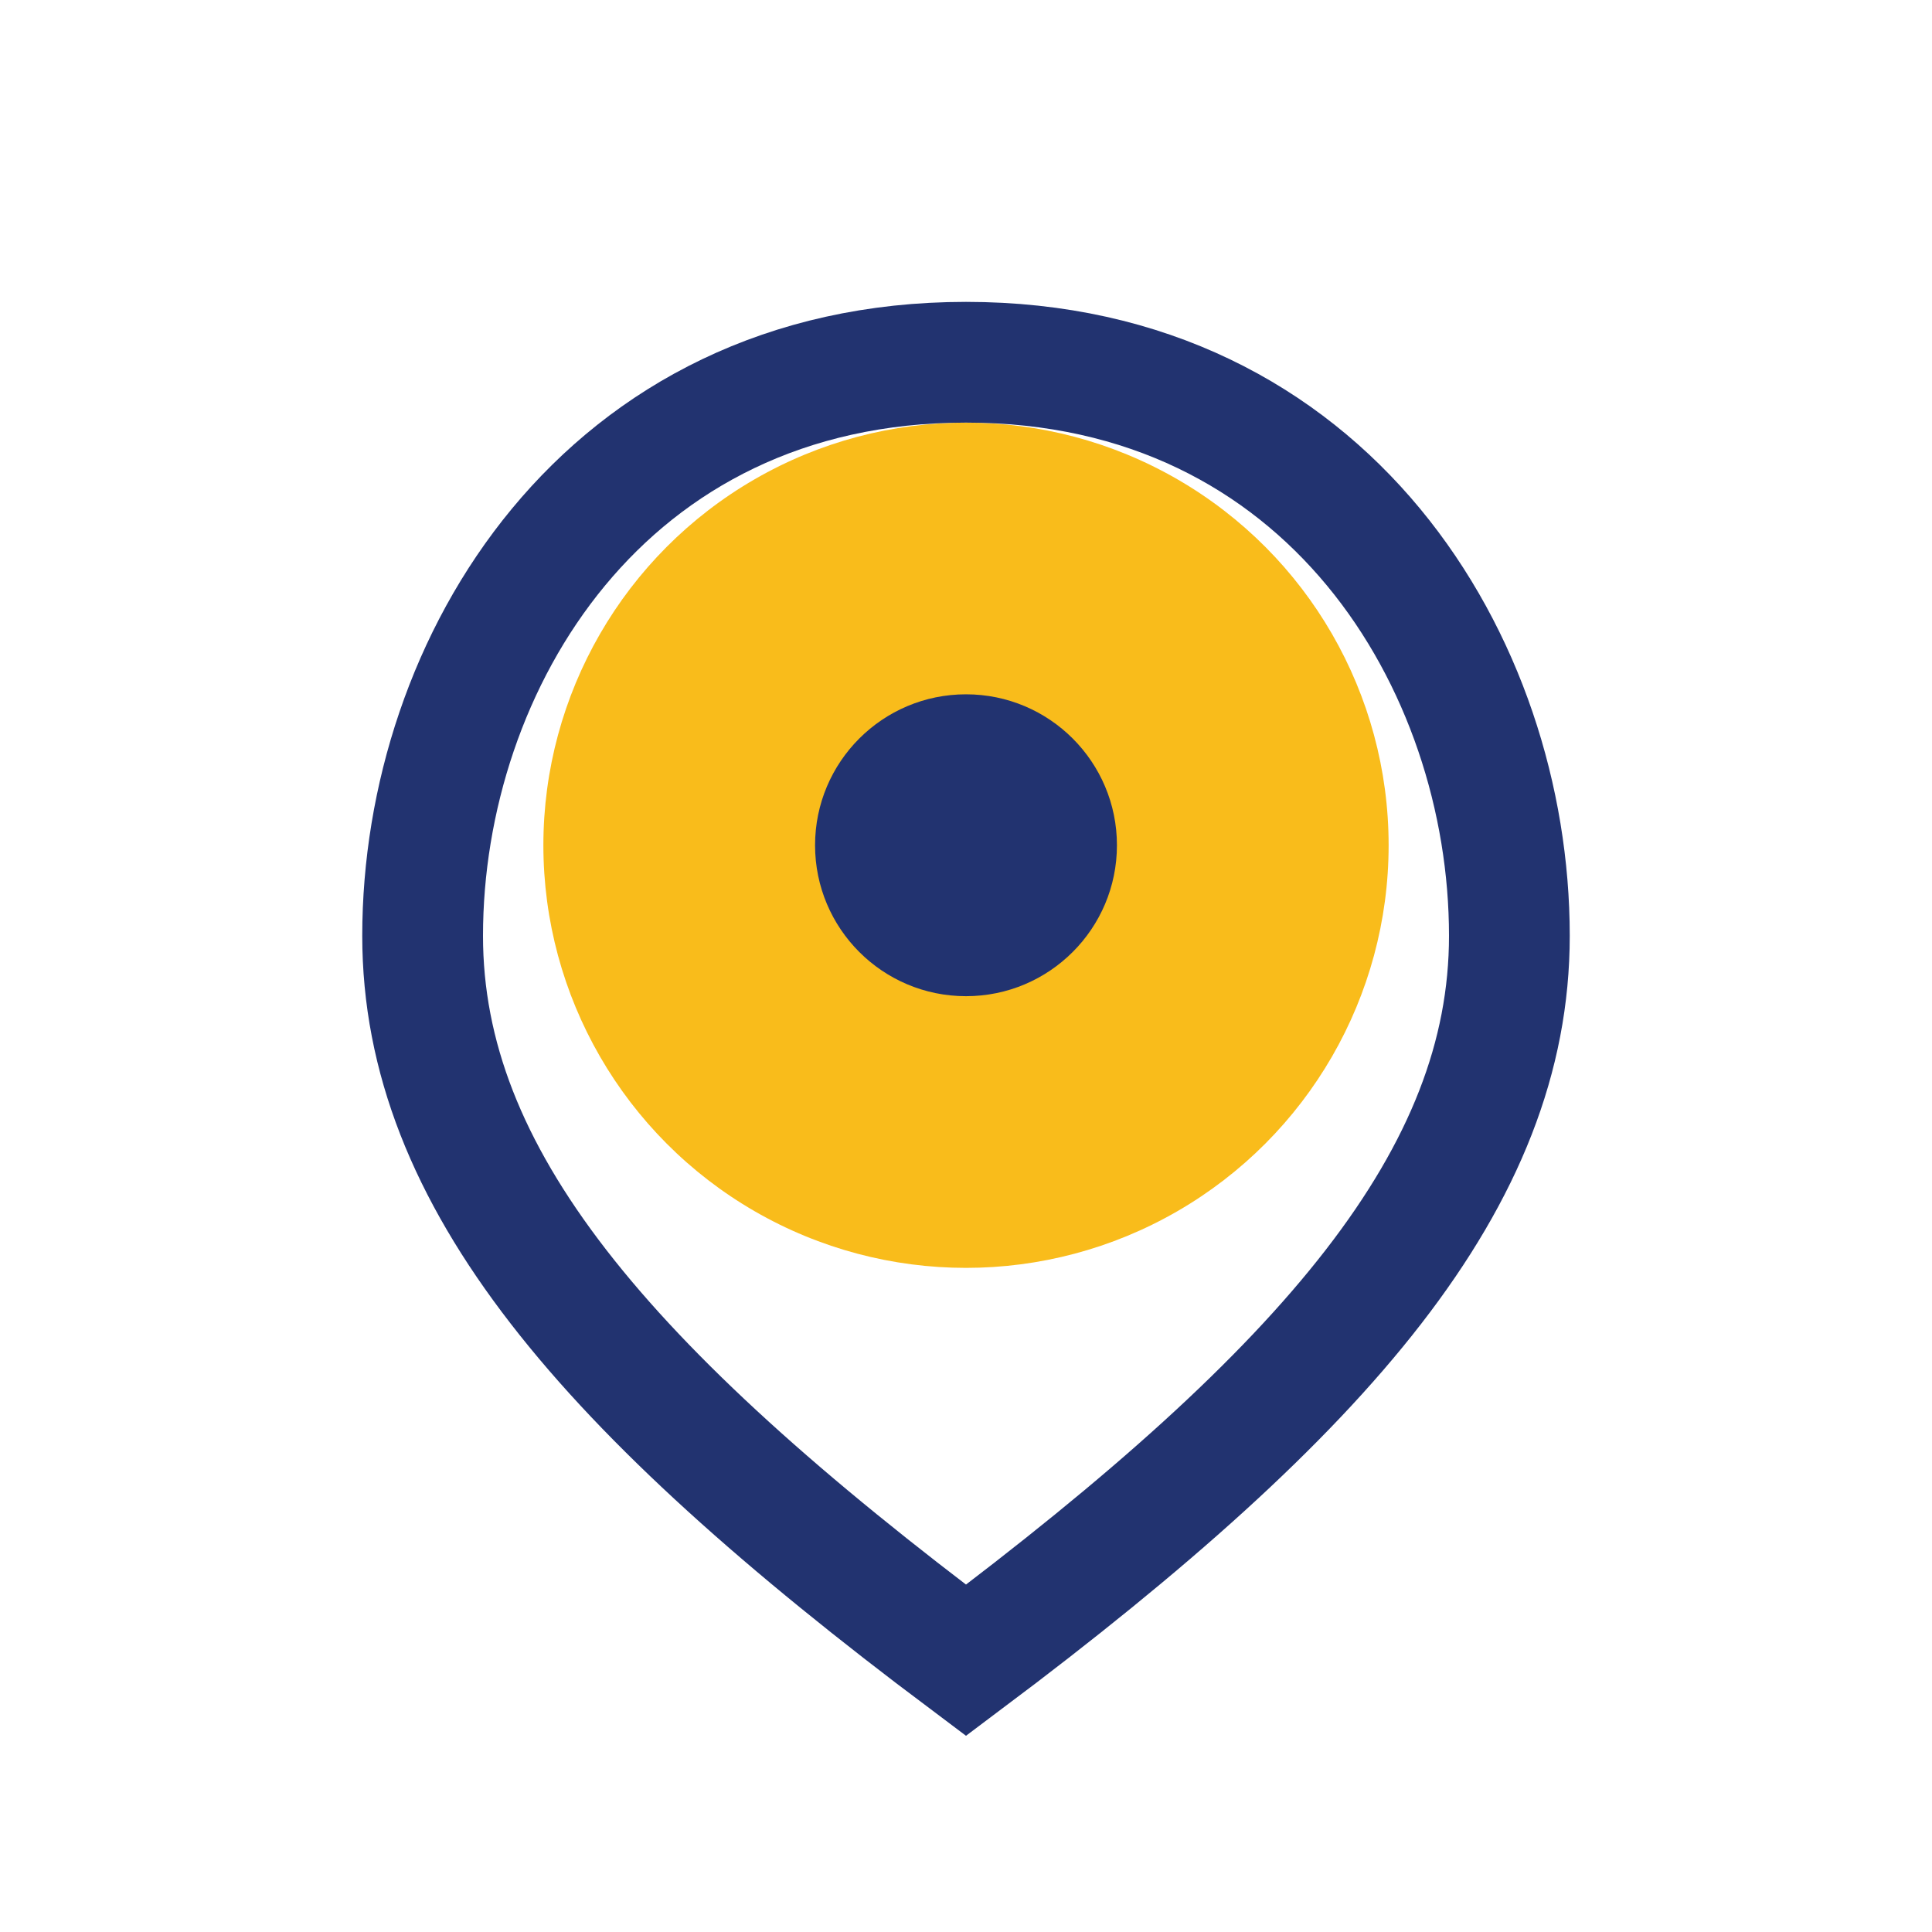
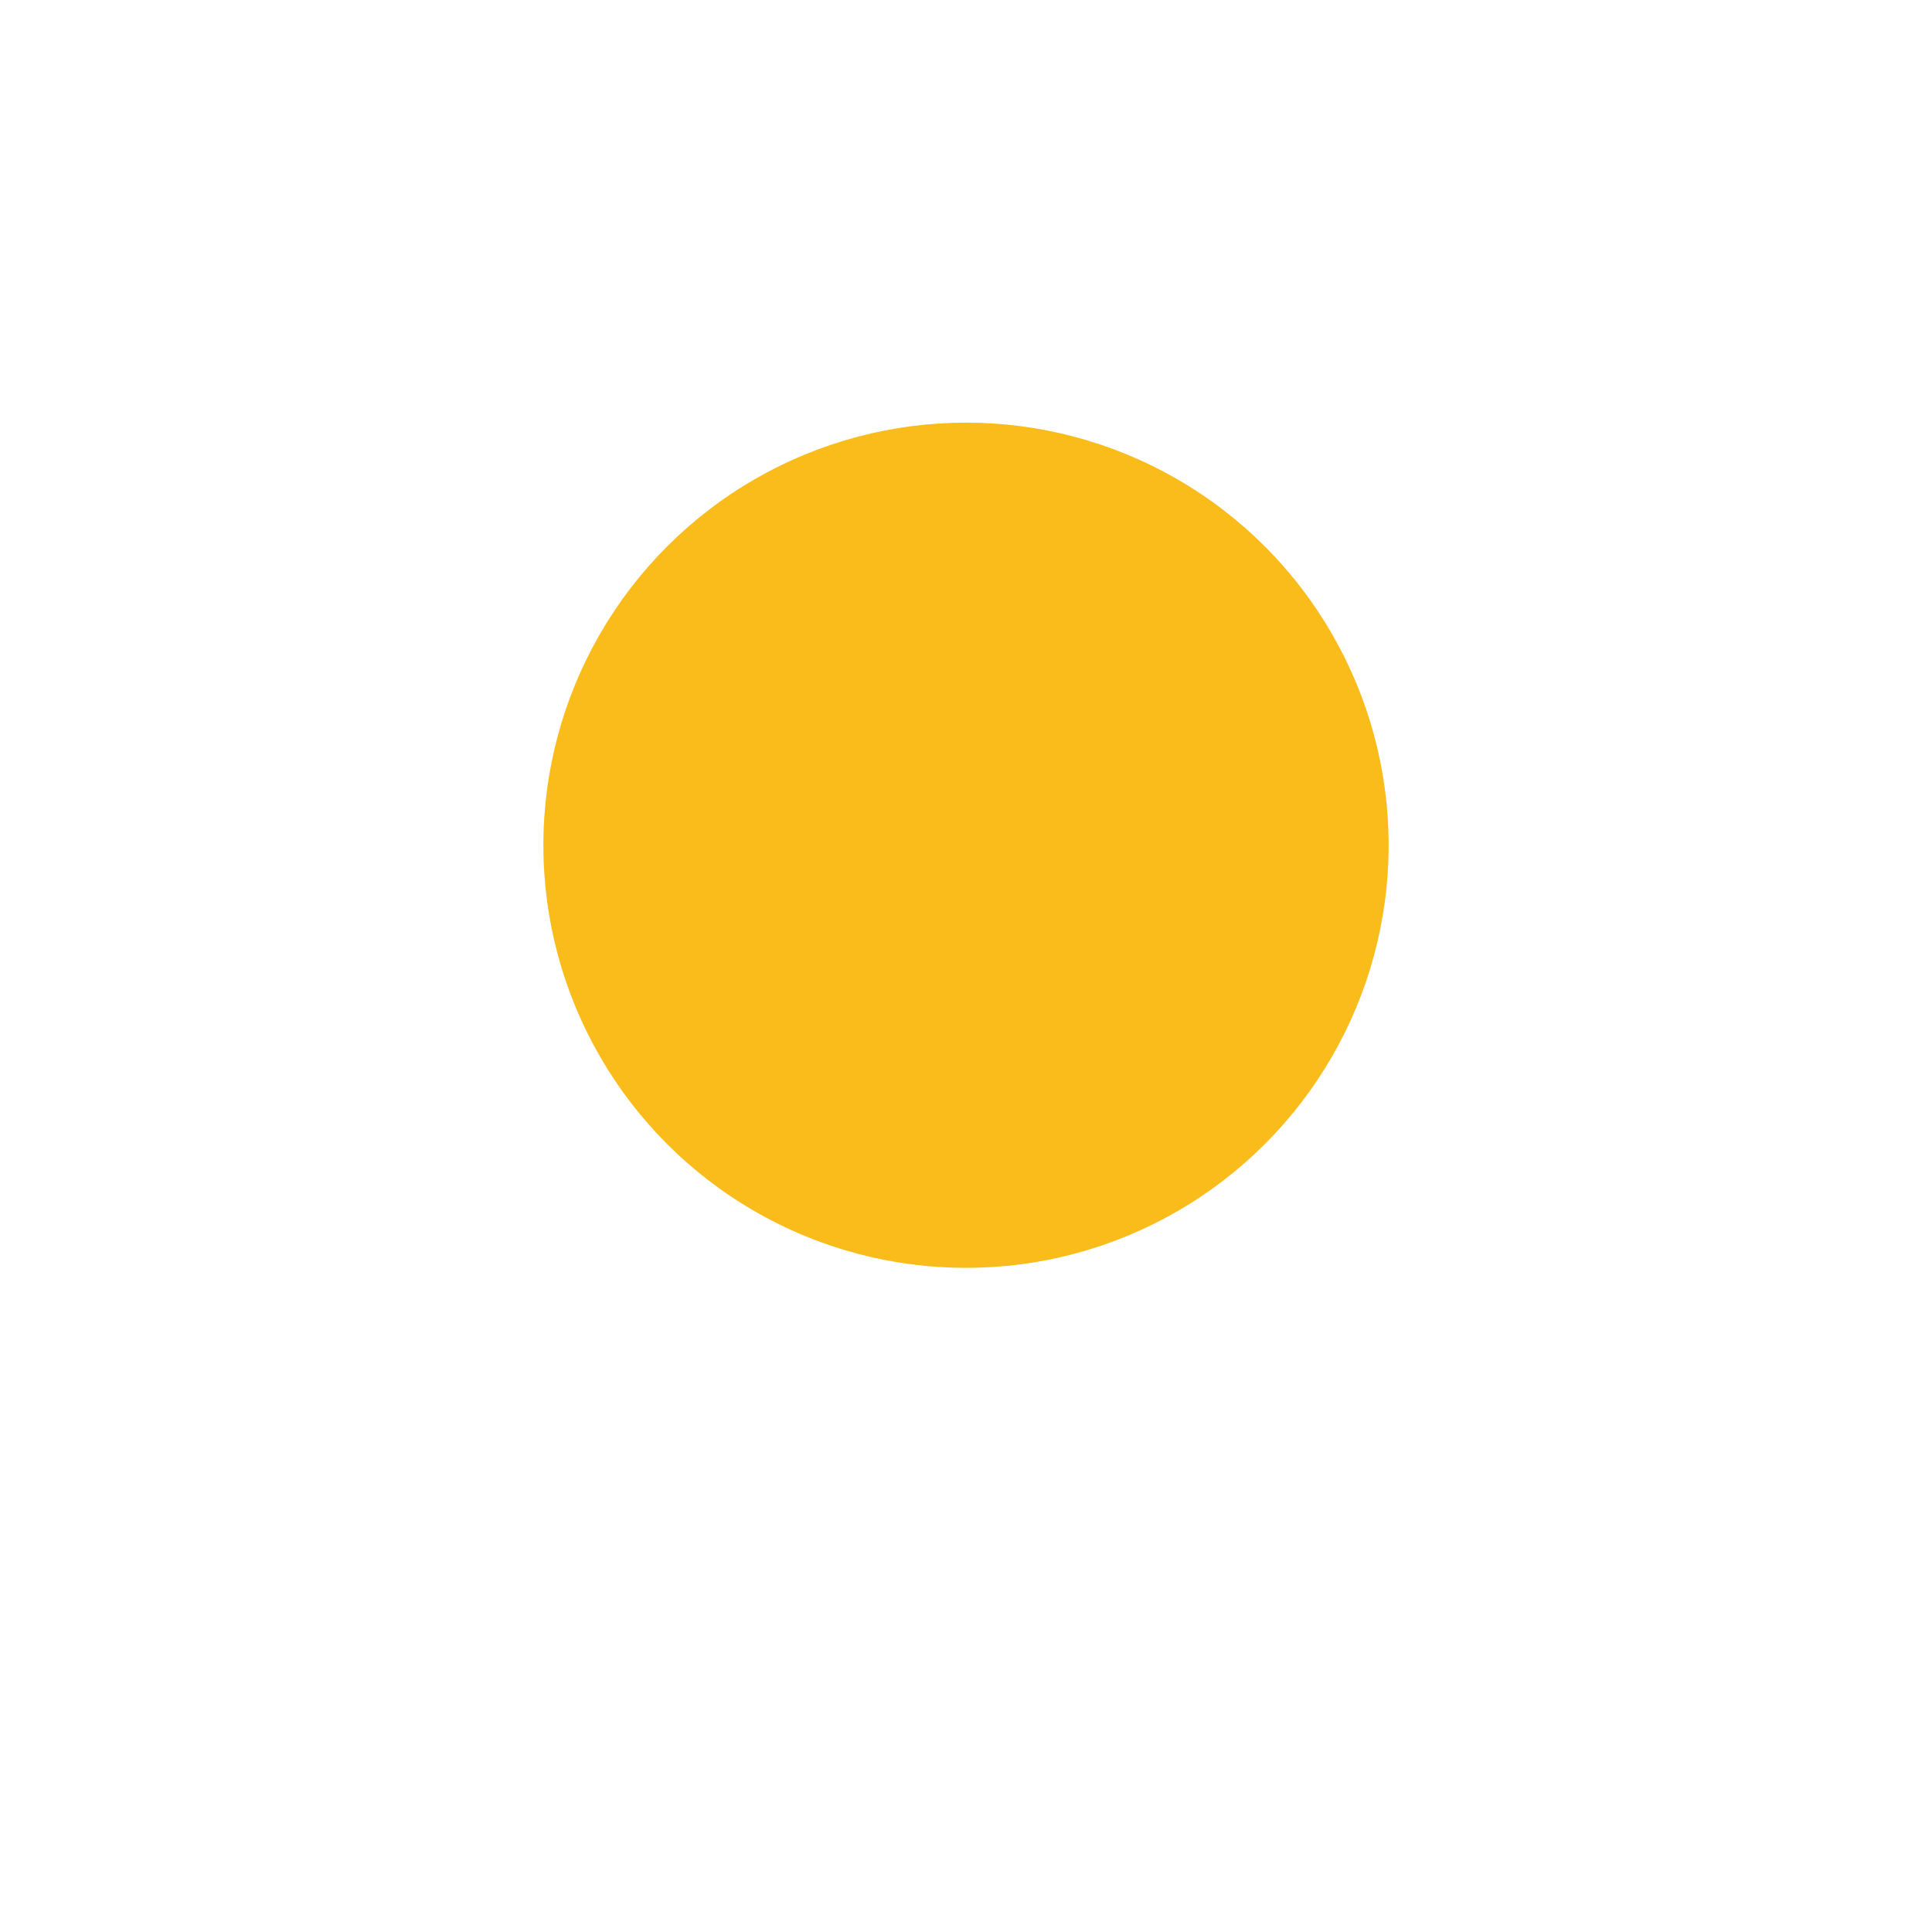
<svg xmlns="http://www.w3.org/2000/svg" width="32" height="32" viewBox="0 0 32 32">
  <circle cx="16" cy="14" r="7" fill="#F9BC1B" />
-   <path d="M16 6c-6 0-9 5-9 9.5 0 4 3 7.5 9 12 6-4.5 9-8 9-12C25 11 22 6 16 6z" fill="none" stroke="#223370" stroke-width="2" />
-   <circle cx="16" cy="14" r="2.5" fill="#223370" />
</svg>